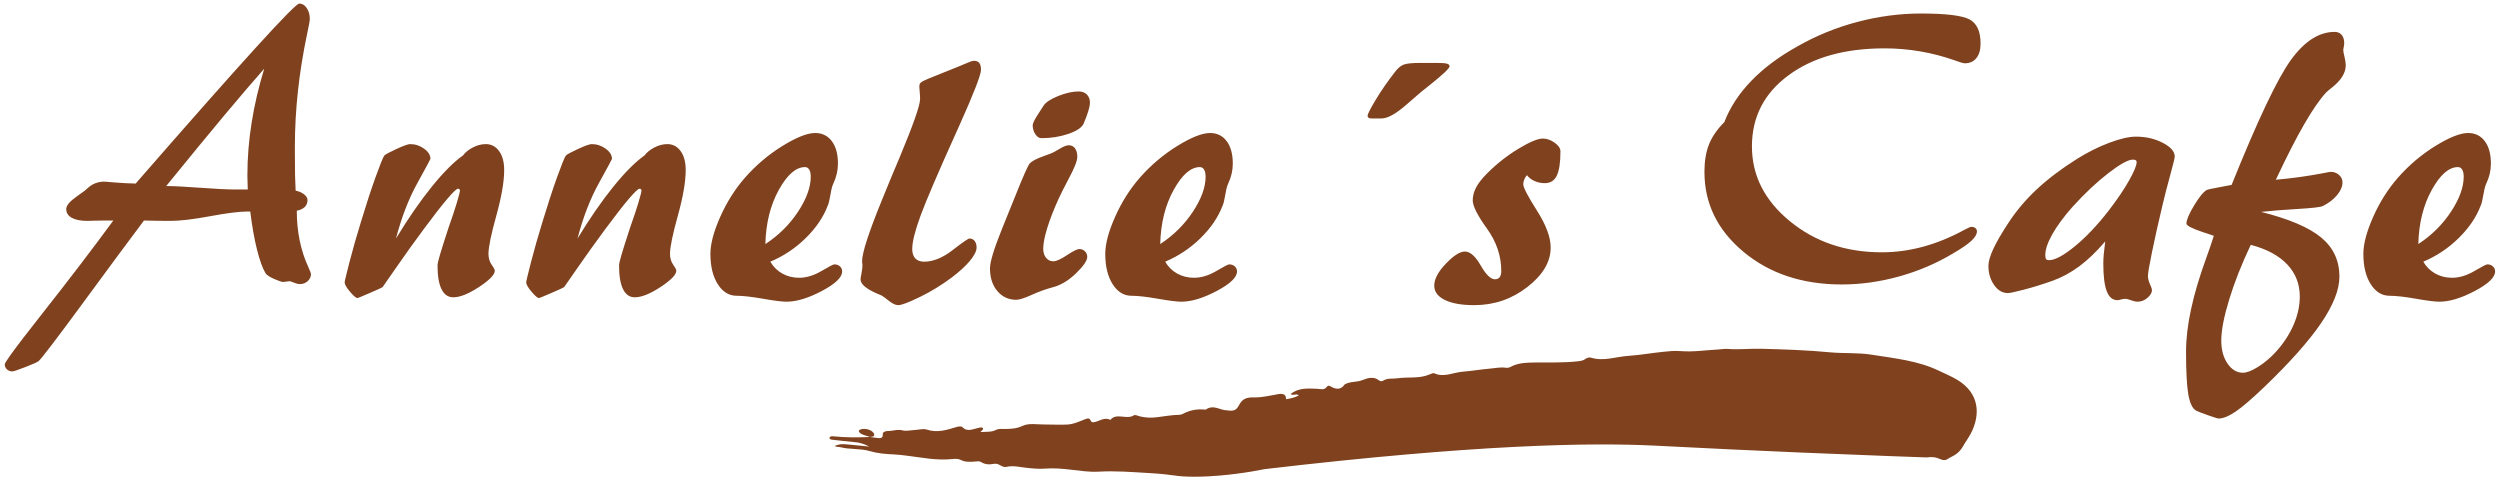
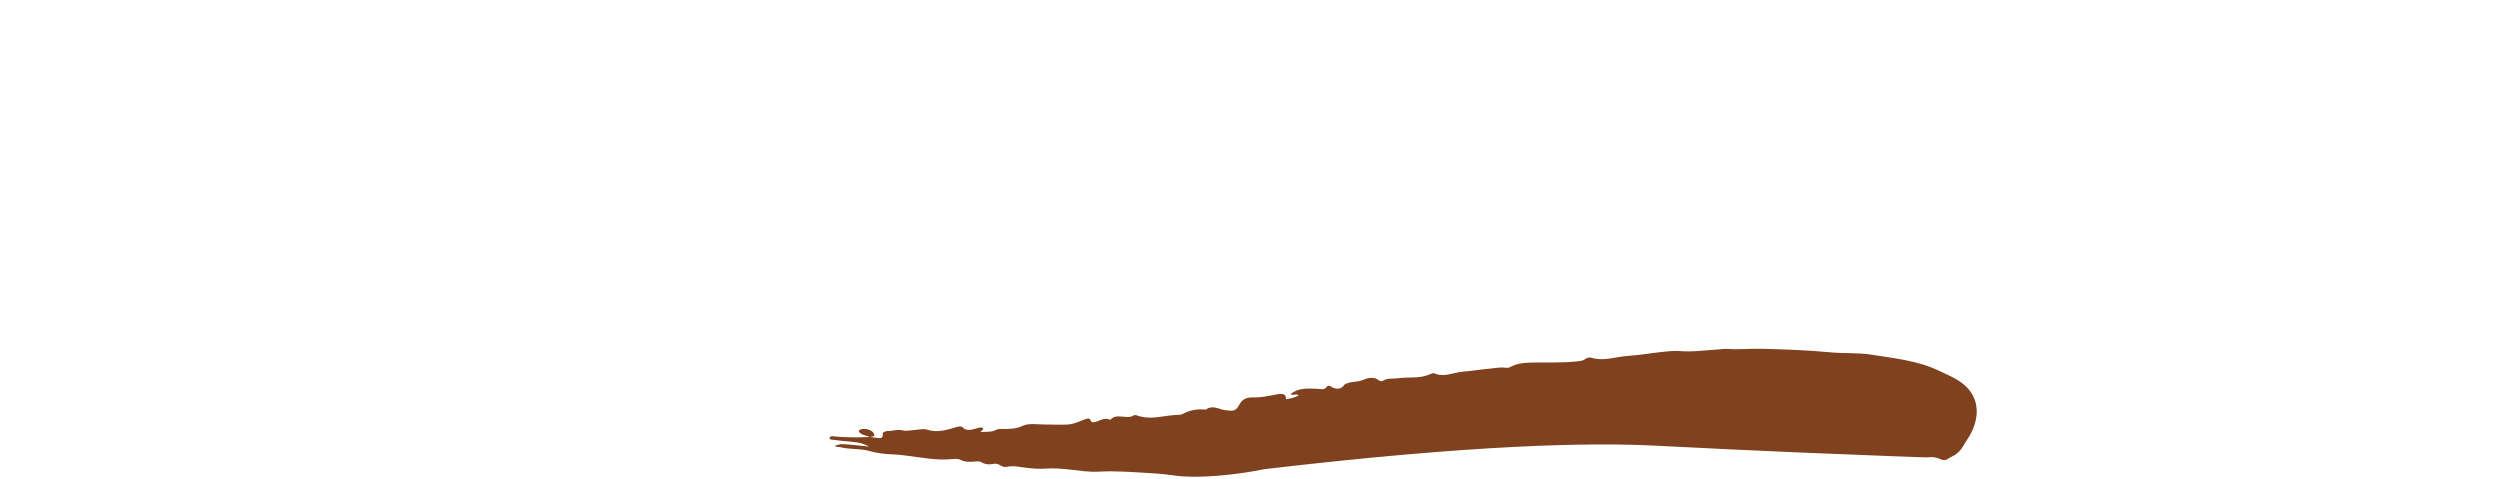
<svg xmlns="http://www.w3.org/2000/svg" width="433px" height="83px" viewBox="0 0 433 83" version="1.1">
  <title>Annelie´s Cafe Logo</title>
  <g id="Page-1" stroke="none" stroke-width="1" fill="none" fill-rule="evenodd">
    <g id="Desktop-HD" transform="translate(-34, -35)" fill="#7F411E">
      <g id="Annelie´s-Cafe-Logo" transform="translate(31, 21)">
-         <path d="M5.152,78.328 C5.351,78.328 6.092,78.079 7.374,77.581 C8.656,77.084 9.419,76.747 9.662,76.57 C10.127,76.194 12.725,72.789 17.457,66.355 C21.591,60.716 25.085,55.996 27.937,52.193 C28.733,52.215 29.501,52.231 30.242,52.242 C30.983,52.253 31.729,52.259 32.481,52.259 C34.183,52.259 36.488,51.988 39.396,51.446 C42.304,50.905 44.454,50.634 45.847,50.634 L45.847,50.634 L46.344,50.634 C46.654,53.154 47.041,55.343 47.505,57.201 C47.969,59.058 48.456,60.418 48.964,61.28 C49.163,61.612 49.666,61.955 50.474,62.308 C51.281,62.662 51.806,62.839 52.049,62.839 C52.137,62.839 52.314,62.817 52.58,62.773 C52.845,62.728 53.044,62.706 53.177,62.706 C53.265,62.706 53.508,62.789 53.906,62.955 C54.304,63.121 54.658,63.204 54.968,63.204 C55.476,63.204 55.918,63.033 56.294,62.69 C56.67,62.347 56.858,61.944 56.858,61.479 C56.858,61.324 56.714,60.938 56.427,60.318 C55.078,57.4 54.404,54.127 54.404,50.501 C55.023,50.369 55.487,50.147 55.797,49.838 C56.106,49.528 56.261,49.13 56.261,48.644 C56.261,48.312 56.073,47.992 55.697,47.682 C55.321,47.372 54.824,47.151 54.205,47.019 C54.161,46.289 54.127,45.421 54.105,44.415 C54.086,43.527 54.075,42.128 54.073,40.216 L54.072,39.424 C54.072,33.078 54.78,26.555 56.195,19.856 C56.504,18.44 56.659,17.578 56.659,17.269 C56.659,16.539 56.482,15.914 56.128,15.395 C55.775,14.875 55.343,14.615 54.835,14.615 C54.061,14.615 44.73,24.875 26.843,45.394 L26.843,45.394 L26.511,45.792 C25.339,45.769 24.156,45.709 22.962,45.609 C22.29,45.553 21.797,45.513 21.482,45.488 L21.299,45.474 C21.168,45.465 21.092,45.46 21.072,45.46 C19.966,45.46 19.015,45.825 18.219,46.554 C17.998,46.753 17.821,46.908 17.689,47.019 C17.335,47.284 16.86,47.627 16.263,48.047 C15.069,48.887 14.472,49.606 14.472,50.203 C14.472,50.866 14.792,51.375 15.433,51.728 C16.075,52.082 16.981,52.259 18.153,52.259 C18.153,52.259 18.49,52.248 19.165,52.226 C19.839,52.204 20.519,52.193 21.204,52.193 L21.204,52.193 L22.63,52.193 C18.894,57.278 14.825,62.607 10.425,68.179 C7.837,71.456 6.01,73.835 4.944,75.315 L4.741,75.599 C4.131,76.46 3.825,76.96 3.825,77.101 C3.825,77.454 3.952,77.747 4.207,77.979 C4.461,78.212 4.776,78.328 5.152,78.328 Z M45.913,46.82 L43.89,46.82 C42.431,46.82 40.363,46.72 37.688,46.521 C35.013,46.322 33.045,46.223 31.784,46.223 C36.03,41.005 39.407,36.897 41.917,33.901 C44.426,30.905 46.709,28.236 48.765,25.892 C47.793,29.076 47.063,32.204 46.577,35.278 C46.09,38.351 45.847,41.403 45.847,44.432 C45.847,44.719 45.858,45.123 45.88,45.642 C45.902,46.162 45.913,46.554 45.913,46.82 L45.913,46.82 Z M64.917,65.625 C64.984,65.625 65.719,65.321 67.123,64.713 L67.339,64.619 C67.759,64.437 68.111,64.282 68.393,64.156 L68.653,64.039 C69.048,63.859 69.251,63.758 69.262,63.735 C69.284,63.712 70.053,62.607 71.567,60.418 C73.082,58.229 74.69,55.985 76.393,53.685 C78.096,51.386 79.45,49.644 80.456,48.461 C81.462,47.279 82.087,46.687 82.33,46.687 C82.418,46.687 82.496,46.715 82.562,46.77 C82.628,46.825 82.661,46.886 82.661,46.952 C82.661,47.218 82.479,47.953 82.114,49.158 C81.749,50.363 81.268,51.806 80.671,53.486 C79.964,55.653 79.472,57.206 79.196,58.146 C78.919,59.086 78.781,59.699 78.781,59.987 C78.781,61.8 79.013,63.171 79.477,64.099 C79.942,65.028 80.616,65.492 81.501,65.492 C82.672,65.492 84.165,64.895 85.978,63.701 C87.791,62.507 88.698,61.568 88.698,60.882 C88.698,60.705 88.515,60.357 88.15,59.837 C87.786,59.318 87.603,58.693 87.603,57.964 C87.603,56.814 88.056,54.608 88.963,51.347 C89.87,48.086 90.323,45.449 90.323,43.437 C90.323,42.066 90.03,40.977 89.444,40.17 C88.858,39.363 88.09,38.959 87.139,38.959 C86.409,38.959 85.674,39.147 84.933,39.523 C84.193,39.899 83.612,40.363 83.192,40.916 C81.6,42.044 79.798,43.851 77.786,46.339 C75.774,48.826 73.707,51.817 71.584,55.31 C72.535,51.662 73.767,48.467 75.282,45.725 C76.797,42.983 77.554,41.579 77.554,41.513 C77.554,40.872 77.189,40.286 76.459,39.755 C75.73,39.225 74.923,38.959 74.038,38.959 C73.684,38.959 72.894,39.241 71.667,39.805 C70.44,40.369 69.738,40.75 69.561,40.949 C69.318,41.303 68.809,42.558 68.035,44.714 C67.261,46.869 66.432,49.407 65.548,52.325 C64.774,54.824 64.105,57.168 63.541,59.357 C62.977,61.546 62.695,62.728 62.695,62.905 C62.695,63.259 63.005,63.801 63.624,64.531 C64.243,65.26 64.674,65.625 64.917,65.625 Z M96.359,65.625 C96.425,65.625 97.161,65.321 98.565,64.713 L98.781,64.619 C99.201,64.437 99.553,64.282 99.835,64.156 L100.095,64.039 C100.489,63.859 100.692,63.758 100.704,63.735 C100.726,63.712 101.494,62.607 103.009,60.418 C104.524,58.229 106.132,55.985 107.835,53.685 C109.537,51.386 110.891,49.644 111.897,48.461 C112.904,47.279 113.528,46.687 113.771,46.687 C113.86,46.687 113.937,46.715 114.004,46.77 C114.07,46.825 114.103,46.886 114.103,46.952 C114.103,47.218 113.921,47.953 113.556,49.158 C113.191,50.363 112.71,51.806 112.113,53.486 C111.406,55.653 110.914,57.206 110.637,58.146 C110.361,59.086 110.223,59.699 110.223,59.987 C110.223,61.8 110.455,63.171 110.919,64.099 C111.383,65.028 112.058,65.492 112.942,65.492 C114.114,65.492 115.607,64.895 117.42,63.701 C119.233,62.507 120.139,61.568 120.139,60.882 C120.139,60.705 119.957,60.357 119.592,59.837 C119.227,59.318 119.045,58.693 119.045,57.964 C119.045,56.814 119.498,54.608 120.405,51.347 C121.311,48.086 121.764,45.449 121.764,43.437 C121.764,42.066 121.471,40.977 120.886,40.17 C120.3,39.363 119.531,38.959 118.58,38.959 C117.851,38.959 117.116,39.147 116.375,39.523 C115.634,39.899 115.054,40.363 114.634,40.916 C113.042,42.044 111.24,43.851 109.228,46.339 C107.216,48.826 105.148,51.817 103.026,55.31 C103.976,51.662 105.209,48.467 106.724,45.725 C108.238,42.983 108.995,41.579 108.995,41.513 C108.995,40.872 108.631,40.286 107.901,39.755 C107.171,39.225 106.364,38.959 105.48,38.959 C105.126,38.959 104.336,39.241 103.108,39.805 C101.881,40.369 101.179,40.75 101.002,40.949 C100.759,41.303 100.251,42.558 99.477,44.714 C98.703,46.869 97.874,49.407 96.989,52.325 C96.215,54.824 95.547,57.168 94.983,59.357 C94.419,61.546 94.137,62.728 94.137,62.905 C94.137,63.259 94.446,63.801 95.066,64.531 C95.685,65.26 96.116,65.625 96.359,65.625 Z M139.21,66.255 C140.957,66.255 143.002,65.636 145.346,64.398 C147.689,63.16 148.861,62.032 148.861,61.015 C148.861,60.661 148.734,60.368 148.48,60.136 C148.226,59.904 147.899,59.788 147.501,59.788 C147.325,59.788 146.578,60.175 145.263,60.949 C143.947,61.722 142.659,62.109 141.399,62.109 C140.338,62.109 139.37,61.866 138.497,61.38 C137.623,60.893 136.932,60.208 136.424,59.323 C138.723,58.351 140.763,56.991 142.543,55.244 C144.323,53.497 145.589,51.64 146.341,49.672 C146.518,49.296 146.672,48.694 146.805,47.864 C146.938,47.035 147.081,46.422 147.236,46.024 C147.258,45.98 147.291,45.902 147.336,45.792 C147.866,44.664 148.132,43.514 148.132,42.342 C148.132,40.684 147.778,39.385 147.07,38.445 C146.363,37.506 145.401,37.036 144.185,37.036 C142.836,37.036 140.951,37.782 138.53,39.274 C136.109,40.767 133.936,42.608 132.013,44.797 C130.31,46.742 128.89,48.992 127.751,51.546 C126.612,54.1 126.043,56.239 126.043,57.964 C126.043,60.13 126.469,61.883 127.32,63.22 C128.171,64.558 129.26,65.227 130.587,65.227 C131.67,65.227 133.19,65.398 135.147,65.741 C137.104,66.084 138.458,66.255 139.21,66.255 Z M135.562,56.272 C135.65,52.668 136.424,49.545 137.883,46.903 C139.343,44.26 140.857,42.939 142.427,42.939 C142.737,42.939 142.98,43.083 143.157,43.37 C143.334,43.658 143.422,44.067 143.422,44.598 C143.422,46.411 142.692,48.428 141.233,50.65 C139.774,52.873 137.883,54.746 135.562,56.272 Z M158.579,66.852 C159.132,66.852 160.376,66.382 162.31,65.443 C164.245,64.503 166.097,63.37 167.866,62.043 C169.236,61.004 170.292,60.031 171.033,59.124 C171.774,58.218 172.144,57.466 172.144,56.869 C172.144,56.405 172.033,56.029 171.812,55.741 C171.591,55.454 171.293,55.31 170.917,55.31 C170.696,55.31 169.723,55.979 167.998,57.317 C166.274,58.655 164.626,59.323 163.056,59.323 C162.393,59.323 161.885,59.135 161.531,58.76 C161.177,58.384 161,57.842 161,57.134 C161,55.896 161.481,53.967 162.443,51.347 C163.405,48.727 165.489,43.868 168.695,36.77 L168.695,36.77 L169.159,35.742 C171.658,30.17 172.907,26.953 172.907,26.091 C172.907,25.538 172.807,25.14 172.608,24.897 C172.409,24.654 172.1,24.532 171.68,24.532 C171.436,24.532 170.939,24.698 170.187,25.029 C169.745,25.228 169.38,25.383 169.093,25.494 C168.319,25.803 167.302,26.212 166.041,26.721 C164.273,27.406 163.156,27.882 162.692,28.147 C162.515,28.258 162.393,28.374 162.327,28.495 C162.26,28.617 162.227,28.799 162.227,29.043 C162.227,29.153 162.249,29.441 162.294,29.905 C162.338,30.369 162.36,30.778 162.36,31.132 C162.36,32.216 161.199,35.543 158.878,41.115 C157.816,43.614 156.987,45.604 156.39,47.085 L156.39,47.085 L155.793,48.544 C153.471,54.227 152.311,57.798 152.311,59.257 C152.311,59.301 152.322,59.406 152.344,59.572 C152.366,59.738 152.377,59.854 152.377,59.92 C152.377,60.318 152.322,60.794 152.211,61.347 C152.101,61.899 152.045,62.242 152.045,62.375 C152.045,63.193 152.985,64.011 154.864,64.829 C155.196,64.962 155.461,65.072 155.66,65.161 C155.881,65.271 156.307,65.581 156.937,66.089 C157.567,66.598 158.115,66.852 158.579,66.852 Z M183.354,37.931 C185.035,37.931 186.599,37.682 188.047,37.185 C189.496,36.687 190.374,36.096 190.684,35.411 C191.016,34.637 191.281,33.929 191.48,33.288 C191.679,32.647 191.778,32.149 191.778,31.795 C191.778,31.198 191.602,30.723 191.248,30.369 C190.894,30.015 190.419,29.839 189.822,29.839 C188.782,29.839 187.611,30.098 186.306,30.618 C185.001,31.138 184.15,31.696 183.752,32.293 C183.553,32.602 183.288,33.011 182.956,33.52 C182.227,34.626 181.862,35.344 181.862,35.676 C181.862,36.273 182.017,36.798 182.326,37.251 C182.636,37.705 182.978,37.931 183.354,37.931 Z M179.009,65.923 C179.54,65.923 180.43,65.642 181.679,65.078 C182.929,64.514 184.095,64.088 185.178,63.801 C186.638,63.447 188.025,62.635 189.341,61.363 C190.656,60.092 191.314,59.135 191.314,58.494 C191.314,58.118 191.181,57.798 190.916,57.532 C190.651,57.267 190.33,57.134 189.954,57.134 C189.578,57.134 188.86,57.488 187.798,58.196 C186.737,58.903 185.952,59.257 185.444,59.257 C184.935,59.257 184.515,59.058 184.183,58.66 C183.852,58.262 183.686,57.731 183.686,57.068 C183.686,56.184 183.924,54.973 184.399,53.436 C184.874,51.9 185.543,50.192 186.406,48.312 C186.804,47.45 187.367,46.333 188.097,44.962 C189.092,43.105 189.589,41.845 189.589,41.181 C189.589,40.54 189.457,40.043 189.191,39.689 C188.926,39.335 188.561,39.158 188.097,39.158 C187.743,39.158 187.24,39.352 186.588,39.739 C185.936,40.126 185.466,40.385 185.178,40.518 C184.847,40.651 184.371,40.828 183.752,41.049 C182.536,41.469 181.729,41.9 181.331,42.342 C181.044,42.652 180.203,44.553 178.81,48.047 C177.904,50.324 177.152,52.182 176.555,53.619 C175.825,55.432 175.295,56.891 174.963,57.997 C174.631,59.102 174.466,59.931 174.466,60.484 C174.466,62.098 174.891,63.408 175.743,64.414 C176.594,65.42 177.683,65.923 179.009,65.923 Z M207.599,66.255 C209.346,66.255 211.391,65.636 213.735,64.398 C216.078,63.16 217.25,62.032 217.25,61.015 C217.25,60.661 217.123,60.368 216.869,60.136 C216.614,59.904 216.288,59.788 215.89,59.788 C215.713,59.788 214.967,60.175 213.652,60.949 C212.336,61.722 211.048,62.109 209.788,62.109 C208.726,62.109 207.759,61.866 206.886,61.38 C206.012,60.893 205.321,60.208 204.813,59.323 C207.112,58.351 209.152,56.991 210.932,55.244 C212.712,53.497 213.978,51.64 214.73,49.672 C214.906,49.296 215.061,48.694 215.194,47.864 C215.327,47.035 215.47,46.422 215.625,46.024 C215.647,45.98 215.68,45.902 215.724,45.792 C216.255,44.664 216.52,43.514 216.52,42.342 C216.52,40.684 216.167,39.385 215.459,38.445 C214.752,37.506 213.79,37.036 212.574,37.036 C211.225,37.036 209.34,37.782 206.919,39.274 C204.498,40.767 202.325,42.608 200.402,44.797 C198.699,46.742 197.279,48.992 196.14,51.546 C195.001,54.1 194.432,56.239 194.432,57.964 C194.432,60.13 194.857,61.883 195.709,63.22 C196.56,64.558 197.649,65.227 198.976,65.227 C200.059,65.227 201.579,65.398 203.536,65.741 C205.493,66.084 206.847,66.255 207.599,66.255 Z M203.95,56.272 C204.039,52.668 204.813,49.545 206.272,46.903 C207.731,44.26 209.246,42.939 210.816,42.939 C211.125,42.939 211.369,43.083 211.546,43.37 C211.722,43.658 211.811,44.067 211.811,44.598 C211.811,46.411 211.081,48.428 209.622,50.65 C208.163,52.873 206.272,54.746 203.95,56.272 Z M242.291,34.515 C243.352,34.515 244.811,33.697 246.669,32.061 C247.664,31.176 248.493,30.458 249.156,29.905 C249.488,29.64 249.963,29.264 250.582,28.777 C252.904,26.92 254.065,25.825 254.065,25.494 C254.065,25.273 253.915,25.118 253.617,25.029 C253.318,24.941 252.738,24.897 251.876,24.897 L251.876,24.897 L249.023,24.897 C247.586,24.897 246.613,24.996 246.105,25.195 C245.596,25.394 245.099,25.814 244.612,26.456 C243.308,28.136 242.191,29.75 241.263,31.298 C240.334,32.846 239.87,33.763 239.87,34.051 C239.87,34.205 239.925,34.322 240.035,34.399 C240.146,34.476 240.312,34.515 240.533,34.515 L240.533,34.515 L242.291,34.515 Z M258.343,66.852 C261.77,66.852 264.833,65.807 267.53,63.718 C270.228,61.628 271.577,59.346 271.577,56.869 C271.577,55.1 270.786,52.972 269.205,50.485 C267.624,47.997 266.834,46.477 266.834,45.924 C266.834,45.659 266.883,45.394 266.983,45.128 C267.082,44.863 267.243,44.598 267.464,44.332 C267.796,44.774 268.238,45.117 268.791,45.36 C269.343,45.604 269.929,45.725 270.548,45.725 C271.521,45.725 272.218,45.289 272.638,44.415 C273.058,43.542 273.268,42.143 273.268,40.22 C273.268,39.689 272.931,39.186 272.256,38.711 C271.582,38.235 270.902,37.997 270.217,37.997 C269.354,37.997 267.95,38.583 266.005,39.755 C264.059,40.927 262.246,42.353 260.565,44.034 C259.681,44.918 259.045,45.731 258.658,46.471 C258.271,47.212 258.078,47.958 258.078,48.71 C258.078,49.683 258.901,51.314 260.549,53.602 C262.196,55.891 263.02,58.339 263.02,60.949 C263.02,61.413 262.926,61.767 262.738,62.01 C262.55,62.253 262.279,62.375 261.925,62.375 C261.195,62.375 260.372,61.573 259.454,59.97 C258.537,58.367 257.625,57.566 256.718,57.566 C255.856,57.566 254.756,58.268 253.418,59.672 C252.08,61.076 251.411,62.342 251.411,63.469 C251.411,64.531 252.025,65.36 253.252,65.957 C254.479,66.554 256.176,66.852 258.343,66.852 Z M321.989,63.27 C325.284,63.27 328.6,62.806 331.939,61.877 C335.278,60.949 338.384,59.622 341.259,57.897 C342.74,57.035 343.802,56.305 344.443,55.708 C345.084,55.111 345.405,54.57 345.405,54.083 C345.405,53.84 345.316,53.646 345.139,53.503 C344.962,53.359 344.719,53.287 344.41,53.287 C344.277,53.287 343.857,53.475 343.149,53.851 C338.44,56.416 333.697,57.698 328.921,57.698 C322.686,57.698 317.379,55.902 313.001,52.309 C308.623,48.716 306.434,44.399 306.434,39.357 C306.434,34.272 308.54,30.17 312.752,27.053 C316.965,23.935 322.509,22.376 329.385,22.376 C333.542,22.376 337.577,23.062 341.491,24.432 C342.442,24.786 343.05,24.963 343.315,24.963 C344.155,24.963 344.819,24.665 345.305,24.068 C345.792,23.471 346.035,22.63 346.035,21.547 C346.035,19.424 345.388,18.026 344.095,17.351 C342.801,16.677 340.01,16.34 335.72,16.34 C332.05,16.34 328.374,16.826 324.692,17.799 C321.011,18.772 317.545,20.187 314.295,22.045 C311.111,23.813 308.452,25.803 306.318,28.014 C304.184,30.226 302.631,32.602 301.658,35.145 C300.42,36.383 299.536,37.666 299.005,38.992 C298.474,40.319 298.209,41.911 298.209,43.768 C298.209,49.252 300.47,53.873 304.992,57.632 C309.513,61.391 315.179,63.27 321.989,63.27 Z M373.198,66.255 C373.861,66.255 374.447,66.029 374.956,65.575 C375.464,65.122 375.719,64.685 375.719,64.265 C375.719,64.066 375.603,63.712 375.37,63.204 C375.138,62.695 375.022,62.22 375.022,61.778 C375.022,61.335 375.254,59.976 375.719,57.698 C376.183,55.421 376.791,52.701 377.543,49.539 C377.919,47.947 378.366,46.206 378.886,44.316 C379.406,42.425 379.665,41.358 379.665,41.115 C379.665,40.253 378.98,39.462 377.609,38.744 C376.238,38.025 374.679,37.666 372.933,37.666 C371.761,37.666 370.241,38.014 368.372,38.711 C366.504,39.407 364.63,40.341 362.751,41.513 C360.009,43.238 357.671,45.007 355.736,46.82 C353.801,48.633 352.148,50.601 350.778,52.723 C349.606,54.514 348.749,56.001 348.207,57.184 C347.665,58.367 347.395,59.323 347.395,60.053 C347.395,61.313 347.721,62.413 348.373,63.353 C349.025,64.293 349.827,64.763 350.778,64.763 C351.109,64.763 352.054,64.558 353.613,64.149 C355.172,63.74 356.792,63.237 358.472,62.64 C360.086,62.065 361.634,61.23 363.115,60.136 C364.597,59.041 366.1,57.599 367.626,55.808 C367.515,56.648 367.433,57.367 367.377,57.964 C367.322,58.561 367.294,59.124 367.294,59.655 C367.294,61.822 367.493,63.419 367.891,64.448 C368.289,65.476 368.908,65.99 369.749,65.99 C369.881,65.99 370.086,65.951 370.362,65.874 C370.639,65.796 370.865,65.758 371.042,65.758 C371.307,65.758 371.667,65.841 372.12,66.006 L372.309,66.072 C372.674,66.194 372.971,66.255 373.198,66.255 Z M357.908,59.058 C357.643,59.058 357.466,58.997 357.378,58.876 C357.289,58.754 357.245,58.516 357.245,58.163 C357.245,57.212 357.649,56.018 358.456,54.581 C359.263,53.143 360.418,51.574 361.921,49.871 C364.066,47.505 366.15,45.543 368.173,43.984 C370.196,42.425 371.606,41.646 372.402,41.646 C372.623,41.646 372.789,41.679 372.899,41.745 C373.01,41.812 373.065,41.922 373.065,42.077 C373.065,42.652 372.629,43.713 371.755,45.261 C370.882,46.809 369.716,48.533 368.256,50.435 C366.288,52.978 364.326,55.05 362.369,56.654 C360.412,58.257 358.925,59.058 357.908,59.058 Z M387.26,86.487 C388.056,86.487 389.046,86.083 390.229,85.276 C391.412,84.469 393.076,83.037 395.22,80.981 C399.643,76.736 402.909,73.06 405.021,69.953 C407.133,66.847 408.188,64.166 408.188,61.91 C408.188,59.147 407.138,56.891 405.038,55.144 C402.937,53.398 399.466,51.916 394.623,50.7 C396.436,50.501 398.581,50.33 401.058,50.186 C403.534,50.042 404.96,49.871 405.336,49.672 C406.353,49.163 407.171,48.533 407.79,47.782 C408.409,47.03 408.719,46.3 408.719,45.593 C408.719,45.084 408.52,44.653 408.122,44.299 C407.724,43.945 407.249,43.768 406.696,43.768 C406.563,43.768 406.11,43.846 405.336,44.001 C402.55,44.531 399.83,44.907 397.177,45.128 C399.034,41.17 400.676,37.959 402.102,35.493 C403.529,33.028 404.783,31.209 405.867,30.038 C406.088,29.816 406.453,29.507 406.961,29.109 C408.509,27.871 409.283,26.599 409.283,25.295 C409.283,24.919 409.211,24.438 409.067,23.852 C408.924,23.266 408.852,22.863 408.852,22.642 C408.852,22.575 408.879,22.409 408.935,22.144 C408.99,21.879 409.018,21.658 409.018,21.481 C409.018,20.862 408.868,20.381 408.57,20.038 C408.271,19.695 407.868,19.524 407.359,19.524 C404.662,19.524 402.141,21.138 399.797,24.366 C397.454,27.594 394.026,34.814 389.516,46.024 C388.764,46.179 387.896,46.344 386.912,46.521 C385.928,46.698 385.37,46.82 385.237,46.886 C384.64,47.218 383.9,48.119 383.015,49.589 C382.131,51.059 381.689,52.104 381.689,52.723 C381.689,53.077 382.65,53.575 384.574,54.216 C385.348,54.459 385.967,54.669 386.431,54.846 C386.166,55.73 385.713,57.057 385.071,58.826 C382.772,65.15 381.622,70.5 381.622,74.878 C381.622,78.35 381.755,80.837 382.02,82.341 C382.286,83.844 382.739,84.773 383.38,85.127 C383.69,85.282 384.375,85.547 385.436,85.923 C386.498,86.299 387.106,86.487 387.26,86.487 Z M391.473,78.56 C390.433,78.56 389.549,78.035 388.819,76.984 C388.09,75.934 387.725,74.602 387.725,72.988 C387.725,71.241 388.178,68.881 389.085,65.907 C389.991,62.933 391.24,59.766 392.832,56.405 C395.596,57.134 397.702,58.268 399.151,59.804 C400.599,61.341 401.323,63.193 401.323,65.36 C401.323,66.974 400.964,68.61 400.245,70.268 C399.526,71.927 398.504,73.485 397.177,74.945 C396.226,75.984 395.204,76.846 394.109,77.532 C393.015,78.217 392.136,78.56 391.473,78.56 Z M425.501,66.255 C427.248,66.255 429.293,65.636 431.637,64.398 C433.981,63.16 435.153,62.032 435.153,61.015 C435.153,60.661 435.025,60.368 434.771,60.136 C434.517,59.904 434.191,59.788 433.793,59.788 C433.616,59.788 432.87,60.175 431.554,60.949 C430.238,61.722 428.95,62.109 427.69,62.109 C426.629,62.109 425.661,61.866 424.788,61.38 C423.915,60.893 423.224,60.208 422.715,59.323 C425.015,58.351 427.054,56.991 428.834,55.244 C430.614,53.497 431.88,51.64 432.632,49.672 C432.809,49.296 432.964,48.694 433.096,47.864 C433.229,47.035 433.373,46.422 433.527,46.024 C433.55,45.98 433.583,45.902 433.627,45.792 C434.158,44.664 434.423,43.514 434.423,42.342 C434.423,40.684 434.069,39.385 433.362,38.445 C432.654,37.506 431.692,37.036 430.476,37.036 C429.127,37.036 427.242,37.782 424.821,39.274 C422.4,40.767 420.228,42.608 418.304,44.797 C416.602,46.742 415.181,48.992 414.042,51.546 C412.904,54.1 412.334,56.239 412.334,57.964 C412.334,60.13 412.76,61.883 413.611,63.22 C414.462,64.558 415.551,65.227 416.878,65.227 C417.961,65.227 419.482,65.398 421.438,65.741 C423.395,66.084 424.749,66.255 425.501,66.255 Z M421.853,56.272 C421.941,52.668 422.715,49.545 424.175,46.903 C425.634,44.26 427.148,42.939 428.718,42.939 C429.028,42.939 429.271,43.083 429.448,43.37 C429.625,43.658 429.713,44.067 429.713,44.598 C429.713,46.411 428.984,48.428 427.524,50.65 C426.065,52.873 424.175,54.746 421.853,56.272 Z" id="Annelie´sCafe" fill-rule="nonzero" />
        <path d="M281.503,5.235 C281.677,5.051 282.168,4.584 282.119,4.069 C282.116,4.039 282.134,4.029 282.07,3.772 C282.032,3.621 281.981,3.378 281.937,2.961 C281.835,1.979 281.46,1.193 280.926,0.586 C280.358,-0.059 279.878,-0.814 279.307,-1.439 C276.877,-4.101 273.294,-5.297 269.722,-2.374 C268.825,-1.639 268.021,-0.755 267.18,0.063 C264.348,2.823 262.544,6.534 260.575,10.096 C259.436,12.158 258.778,14.513 257.764,16.646 C256.038,20.274 254.532,24.012 253.059,27.77 C252.372,29.519 251.941,31.386 251.147,33.103 C250.921,33.59 250.834,34.161 250.672,34.69 C250.03,36.793 249.611,38.965 248.678,40.982 C248.25,41.906 247.998,42.955 247.746,43.967 C247.27,45.872 246.933,47.817 246.386,49.699 C245.783,51.771 245.85,54.081 244.459,55.896 C244.254,56.165 244.259,56.599 244.358,56.946 C244.468,57.344 244.399,57.721 244.296,58.164 C243.717,60.627 242.749,62.943 241.929,65.306 C241.432,66.74 240.984,68.066 241.2,69.524 C241.245,69.833 241.2,70.098 241.042,70.387 C240.63,71.144 240.522,72.003 240.3,72.83 C239.869,74.433 239.572,76.069 239.135,77.656 C238.708,79.213 239.015,81.048 237.709,82.336 C237.584,82.458 237.619,82.92 237.634,83.21 C237.734,85.119 236.727,86.79 236.361,88.602 C236.196,89.419 235.694,90.174 235.897,91.06 C235.966,91.361 235.855,91.588 235.558,91.773 C234.609,92.363 234.54,93.415 234.578,94.448 C234.617,95.519 233.981,96.581 234.254,97.641 C234.266,97.69 234.324,97.712 234.351,97.757 C234.799,98.519 234.571,99.173 233.945,99.771 C233.72,99.986 233.29,100.19 233.558,100.596 C234.005,101.273 233.552,101.698 233.298,102.325 C232.701,103.788 232.003,105.324 232.605,106.938 C233.077,106.613 232.794,105.887 233.304,105.689 C233.413,106.452 233.322,107.22 233.157,107.994 C232.501,107.701 232.048,107.987 231.878,108.928 C231.628,110.309 231.474,111.811 230.991,113.024 C230.405,114.499 230.615,115.173 231.366,116.014 C232.127,116.867 231.981,117.329 231.316,118.587 C230.818,119.529 229.705,120.23 230.097,121.64 C230.116,121.712 230.012,121.859 229.962,121.969 C229.517,122.929 229.31,124.016 229.371,125.001 C229.397,125.413 229.514,125.881 229.39,126.242 C228.966,127.468 228.75,128.733 228.468,129.984 C228.232,131.026 227.857,131.973 227.276,132.818 C227.077,133.11 226.704,133.431 226.774,133.737 C227.096,135.163 225.275,136.36 226.114,137.798 C225.293,138.575 225.661,139.562 225.55,140.462 C225.508,140.815 225.385,141.052 225.085,141.05 C224.485,141.047 224.516,141.457 224.523,142.02 C224.533,143.07 224.665,144.058 224.288,145.219 C223.87,146.504 223.36,147.718 222.9,148.969 C222.487,150.089 221.787,151.283 221.894,152.429 C222.003,153.603 221.689,154.557 221.324,155.585 C221.161,156.044 220.912,156.491 220.978,156.993 C221.098,157.931 220.667,158.724 220.399,159.682 C220.237,159.373 220.174,159.074 220.045,159.045 C219.724,158.971 219.654,159.367 219.615,159.644 C219.468,160.668 219.686,161.857 218.477,162.338 C218.338,162.394 218.192,162.881 218.175,163.158 C218.066,164.954 218.046,166.715 216.814,168.265 C216.427,168.75 216.366,169.642 216.15,170.345 C215.953,170.986 215.864,171.747 215.522,172.237 C214.991,172.998 215.054,173.873 214.754,174.661 C214.605,175.048 214.601,175.603 214.996,175.707 C215.653,175.877 215.523,176.308 215.223,176.869 C215.026,177.239 214.833,177.612 214.639,177.984 C214.703,177.648 214.931,177.174 214.524,177.099 C213.795,176.967 212.849,178.129 212.881,179.07 C212.895,179.488 213.154,179.453 213.4,179.328 C213.938,179.059 214.222,178.395 214.658,177.961 C214.017,180.009 213.281,182.011 212.356,183.923 C212.246,184.149 212.195,184.421 212.383,184.557 C212.58,184.701 212.747,184.49 212.855,184.271 C213.423,183.134 214.008,182.008 214.537,180.847 C214.897,180.056 215.328,179.4 216.185,178.614 C215.584,179.865 215.164,180.731 214.75,181.604 C214.06,183.056 214.037,183.15 214.016,184.191 C214.341,184.038 214.394,183.616 214.588,183.334 C215.528,181.956 215.948,180.171 216.909,178.864 C217.769,177.695 218.375,176.41 218.923,175.064 C219.224,174.325 219.585,173.652 219.939,172.956 C221.113,170.647 222.494,168.449 223.137,165.824 C223.255,165.342 223.43,164.835 223.766,164.532 C224.407,163.954 224.646,163.143 224.878,162.312 C224.977,161.953 225.044,161.545 225.319,161.341 C225.95,160.865 226.249,160.182 226.376,159.348 C226.45,158.87 226.761,158.614 227.053,158.354 C227.307,158.126 227.562,157.895 227.613,157.486 C227.764,156.279 228.435,155.345 228.933,154.328 C229.415,153.343 229.897,152.354 230.193,151.29 C230.593,149.849 231.208,148.545 231.857,147.238 C232.578,145.786 233.387,144.334 233.851,142.782 C234.689,139.988 235.884,137.4 237.015,134.768 C238.924,130.329 239.124,130.832 240.305,127.609 C241.422,124.559 242.043,121.862 242.362,120.449 C242.796,118.536 243.081,116.885 243.272,115.618 C251.75,79.775 258.183,61.112 262.596,50.635 C263.617,48.211 269.857,33.576 278.127,13.234 C279.179,10.647 280.034,8.533 280.569,7.209 C280.789,6.165 281.176,5.58 281.503,5.235 Z" id="Path" transform="translate(247.19, 90.265) rotate(70) translate(-247.19, -90.265) " />
      </g>
    </g>
  </g>
</svg>